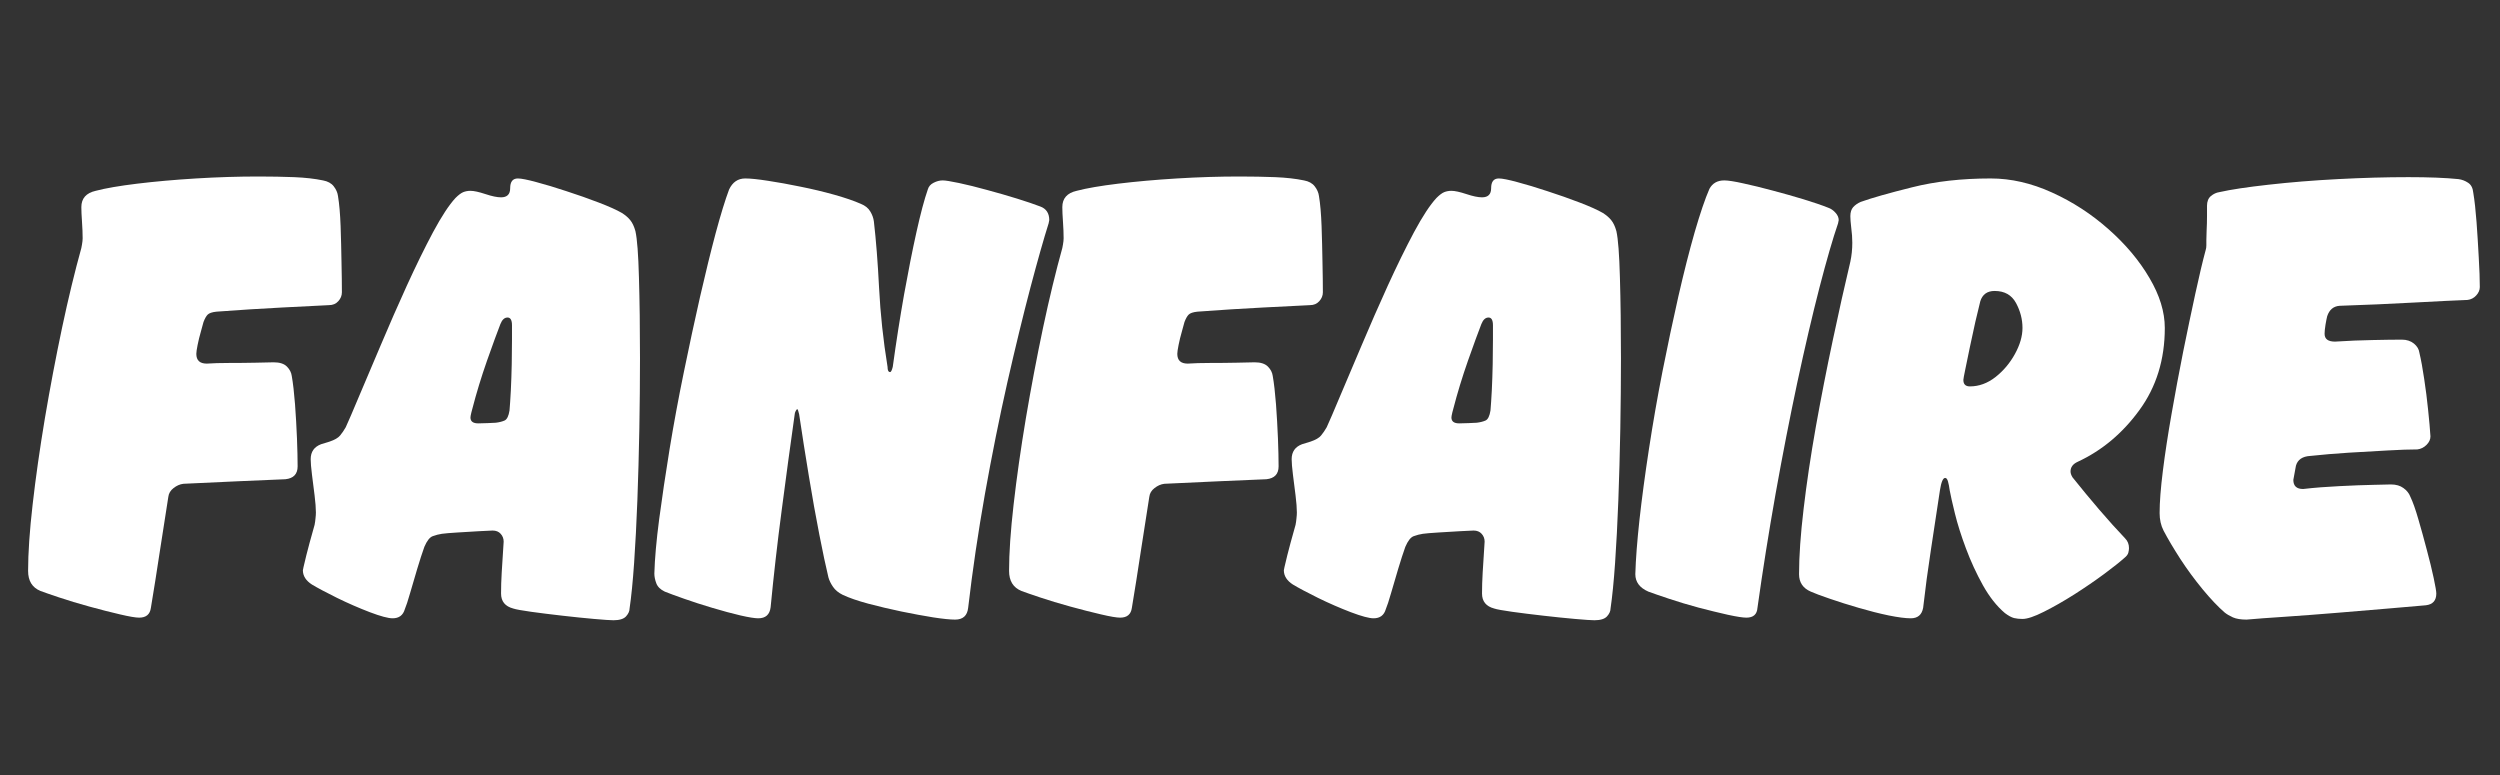
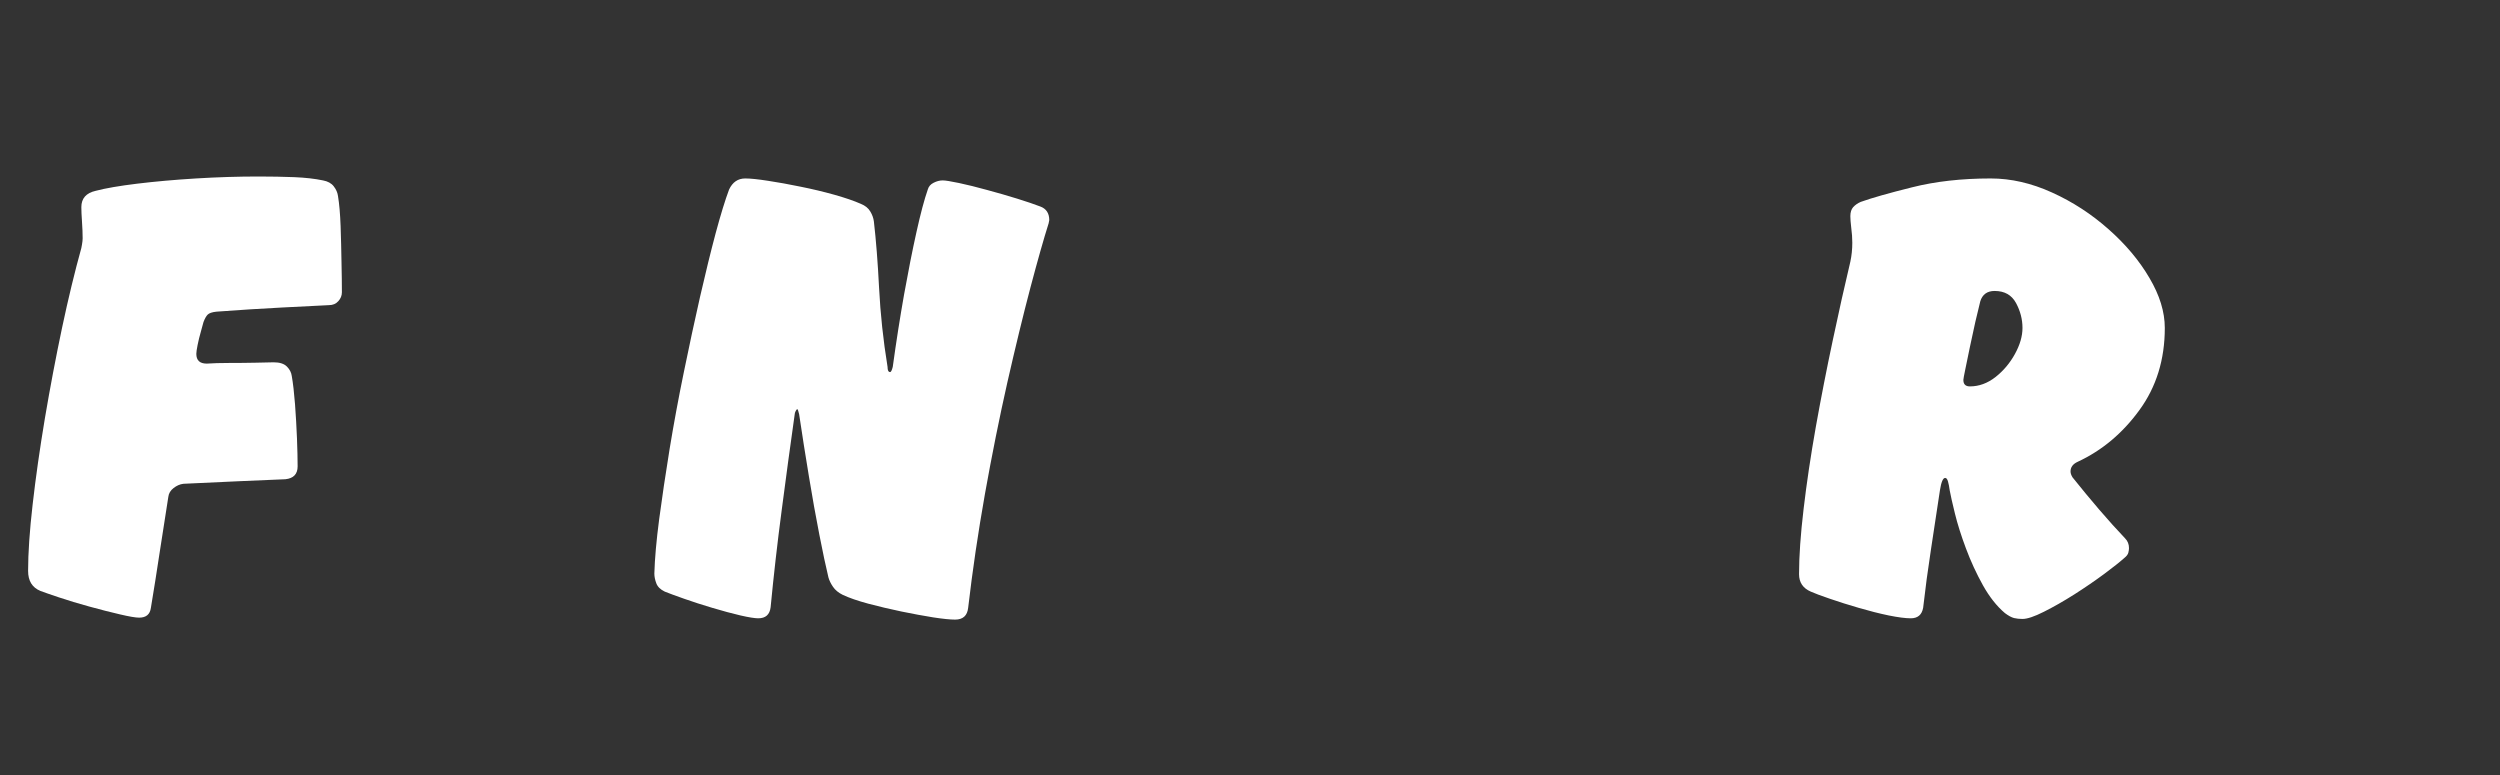
<svg xmlns="http://www.w3.org/2000/svg" width="400" zoomAndPan="magnify" viewBox="0 0 300 93" height="124" preserveAspectRatio="xMidYMid meet" version="1.0">
  <rect x="0" y="0" width="300" height="93" fill="#333333" stroke="none" />
  <defs>
    <g />
  </defs>
  <g fill="#ffffff" fill-opacity="1">
    <g transform="translate(2.434, 74.274)">
      <g>
        <path d="M 38.594 -39.203 C 38.594 -38.797 38.445 -38.438 38.156 -38.125 C 37.875 -37.812 37.5 -37.656 37.031 -37.656 C 35.781 -37.602 33.922 -37.508 31.453 -37.375 C 28.984 -37.25 26.348 -37.082 23.547 -36.875 C 23.023 -36.82 22.672 -36.703 22.484 -36.516 C 22.305 -36.336 22.141 -36.039 21.984 -35.625 C 21.93 -35.414 21.828 -35.035 21.672 -34.484 C 21.516 -33.941 21.383 -33.41 21.281 -32.891 C 21.176 -32.367 21.125 -32.008 21.125 -31.812 C 21.125 -31.031 21.539 -30.641 22.375 -30.641 C 23.102 -30.691 24.008 -30.719 25.094 -30.719 C 26.188 -30.719 27.238 -30.727 28.25 -30.75 C 29.27 -30.781 29.988 -30.797 30.406 -30.797 C 31.133 -30.797 31.664 -30.625 32 -30.281 C 32.332 -29.945 32.523 -29.57 32.578 -29.156 C 32.734 -28.27 32.863 -27.141 32.969 -25.766 C 33.07 -24.391 33.148 -23.023 33.203 -21.672 C 33.254 -20.316 33.281 -19.195 33.281 -18.312 C 33.281 -17.383 32.789 -16.867 31.812 -16.766 C 30.508 -16.711 28.676 -16.633 26.312 -16.531 C 23.945 -16.426 21.695 -16.32 19.562 -16.219 C 19.145 -16.164 18.754 -15.992 18.391 -15.703 C 18.023 -15.422 17.816 -15.07 17.766 -14.656 C 17.41 -12.414 17.062 -10.176 16.719 -7.938 C 16.383 -5.707 16.035 -3.504 15.672 -1.328 C 15.566 -0.547 15.098 -0.156 14.266 -0.156 C 13.848 -0.156 13.082 -0.285 11.969 -0.547 C 10.852 -0.805 9.629 -1.117 8.297 -1.484 C 6.973 -1.848 5.766 -2.211 4.672 -2.578 C 3.586 -2.941 2.836 -3.203 2.422 -3.359 C 1.43 -3.766 0.938 -4.566 0.938 -5.766 C 0.938 -7.898 1.117 -10.562 1.484 -13.75 C 1.848 -16.945 2.336 -20.391 2.953 -24.078 C 3.578 -27.773 4.266 -31.398 5.016 -34.953 C 5.773 -38.516 6.547 -41.703 7.328 -44.516 C 7.328 -44.516 7.352 -44.656 7.406 -44.938 C 7.457 -45.227 7.484 -45.477 7.484 -45.688 C 7.484 -46.25 7.457 -46.906 7.406 -47.656 C 7.352 -48.414 7.328 -49.004 7.328 -49.422 C 7.328 -50.461 7.898 -51.113 9.047 -51.375 C 10.234 -51.688 11.895 -51.973 14.031 -52.234 C 16.164 -52.492 18.516 -52.703 21.078 -52.859 C 23.648 -53.016 26.16 -53.094 28.609 -53.094 C 30.117 -53.094 31.535 -53.066 32.859 -53.016 C 34.18 -52.961 35.336 -52.832 36.328 -52.625 C 36.898 -52.52 37.328 -52.285 37.609 -51.922 C 37.898 -51.555 38.07 -51.164 38.125 -50.75 C 38.281 -49.812 38.383 -48.613 38.438 -47.156 C 38.488 -45.707 38.523 -44.254 38.547 -42.797 C 38.578 -41.336 38.594 -40.141 38.594 -39.203 Z M 38.594 -39.203 " />
      </g>
    </g>
  </g>
  <g fill="#ffffff" fill-opacity="1">
    <g transform="translate(36.58, 74.274)">
      <g>
-         <path d="M 38.047 -48.719 C 38.461 -48.457 38.797 -48.172 39.047 -47.859 C 39.305 -47.547 39.516 -47.102 39.672 -46.531 C 39.879 -45.602 40.02 -43.75 40.094 -40.969 C 40.176 -38.188 40.219 -34.953 40.219 -31.266 C 40.219 -28.555 40.191 -25.734 40.141 -22.797 C 40.086 -19.859 40.008 -17.016 39.906 -14.266 C 39.801 -11.516 39.672 -9.008 39.516 -6.75 C 39.359 -4.488 39.176 -2.656 38.969 -1.25 C 38.969 -0.938 38.828 -0.625 38.547 -0.312 C 38.266 0 37.758 0.156 37.031 0.156 C 36.664 0.156 35.895 0.102 34.719 0 C 33.551 -0.102 32.281 -0.234 30.906 -0.391 C 29.531 -0.547 28.281 -0.703 27.156 -0.859 C 26.039 -1.016 25.328 -1.145 25.016 -1.25 C 24.035 -1.508 23.547 -2.109 23.547 -3.047 C 23.547 -3.816 23.57 -4.656 23.625 -5.562 C 23.676 -6.477 23.727 -7.301 23.781 -8.031 C 23.832 -8.758 23.859 -9.176 23.859 -9.281 C 23.859 -9.645 23.738 -9.957 23.5 -10.219 C 23.27 -10.477 22.945 -10.609 22.531 -10.609 C 22.32 -10.609 21.785 -10.582 20.922 -10.531 C 20.066 -10.477 19.195 -10.426 18.312 -10.375 C 17.438 -10.32 16.816 -10.27 16.453 -10.219 C 16.086 -10.164 15.723 -10.07 15.359 -9.938 C 14.992 -9.812 14.656 -9.383 14.344 -8.656 C 14.082 -7.926 13.797 -7.039 13.484 -6 C 13.172 -4.957 12.883 -3.984 12.625 -3.078 C 12.363 -2.172 12.156 -1.535 12 -1.172 C 11.789 -0.441 11.301 -0.078 10.531 -0.078 C 10.008 -0.078 9.098 -0.32 7.797 -0.812 C 6.492 -1.312 5.18 -1.883 3.859 -2.531 C 2.535 -3.188 1.535 -3.719 0.859 -4.125 C 0.129 -4.594 -0.234 -5.164 -0.234 -5.844 C -0.234 -5.895 -0.207 -6.023 -0.156 -6.234 C -0.102 -6.441 0.008 -6.922 0.188 -7.672 C 0.375 -8.43 0.703 -9.641 1.172 -11.297 C 1.223 -11.555 1.258 -11.816 1.281 -12.078 C 1.312 -12.336 1.328 -12.57 1.328 -12.781 C 1.328 -13.301 1.273 -13.977 1.172 -14.812 C 1.066 -15.645 0.961 -16.473 0.859 -17.297 C 0.754 -18.129 0.703 -18.754 0.703 -19.172 C 0.703 -20.055 1.117 -20.656 1.953 -20.969 L 2.969 -21.281 C 3.582 -21.488 4.004 -21.734 4.234 -22.016 C 4.473 -22.305 4.695 -22.633 4.906 -23 C 5.219 -23.676 5.75 -24.91 6.5 -26.703 C 7.258 -28.492 8.133 -30.555 9.125 -32.891 C 10.113 -35.234 11.148 -37.598 12.234 -39.984 C 13.328 -42.379 14.379 -44.523 15.391 -46.422 C 16.41 -48.316 17.305 -49.68 18.078 -50.516 C 18.441 -50.879 18.754 -51.113 19.016 -51.219 C 19.273 -51.32 19.562 -51.375 19.875 -51.375 C 20.289 -51.375 20.891 -51.242 21.672 -50.984 C 22.453 -50.723 23.078 -50.594 23.547 -50.594 C 24.273 -50.594 24.641 -50.957 24.641 -51.688 C 24.641 -52.469 24.945 -52.859 25.562 -52.859 C 25.977 -52.859 26.719 -52.711 27.781 -52.422 C 28.852 -52.141 30.062 -51.773 31.406 -51.328 C 32.758 -50.891 34.047 -50.438 35.266 -49.969 C 36.492 -49.5 37.422 -49.082 38.047 -48.719 Z M 20.109 -25.25 C 20.109 -25.25 20.066 -25.094 19.984 -24.781 C 19.91 -24.477 19.875 -24.273 19.875 -24.172 C 19.875 -23.703 20.188 -23.469 20.812 -23.469 C 20.969 -23.469 21.344 -23.477 21.938 -23.5 C 22.539 -23.531 22.867 -23.547 22.922 -23.547 C 23.336 -23.598 23.688 -23.688 23.969 -23.812 C 24.258 -23.945 24.457 -24.348 24.562 -25.016 C 24.613 -25.586 24.664 -26.379 24.719 -27.391 C 24.77 -28.41 24.805 -29.477 24.828 -30.594 C 24.848 -31.707 24.859 -32.691 24.859 -33.547 C 24.859 -34.41 24.859 -34.973 24.859 -35.234 C 24.859 -35.859 24.68 -36.172 24.328 -36.172 C 23.961 -36.172 23.676 -35.91 23.469 -35.391 C 23.102 -34.453 22.566 -32.984 21.859 -30.984 C 21.16 -28.984 20.578 -27.07 20.109 -25.25 Z M 20.109 -25.25 " />
-       </g>
+         </g>
    </g>
  </g>
  <g fill="#ffffff" fill-opacity="1">
    <g transform="translate(78.131, 74.274)">
      <g>
        <path d="M 33.203 -51.531 C 33.305 -51.895 33.539 -52.164 33.906 -52.344 C 34.27 -52.531 34.633 -52.625 35 -52.625 C 35.312 -52.625 35.961 -52.52 36.953 -52.312 C 37.941 -52.102 39.055 -51.828 40.297 -51.484 C 41.547 -51.148 42.754 -50.801 43.922 -50.438 C 45.098 -50.07 46.02 -49.758 46.688 -49.5 C 47.414 -49.238 47.781 -48.691 47.781 -47.859 L 47.703 -47.469 C 47.129 -45.656 46.398 -43.082 45.516 -39.75 C 44.641 -36.426 43.719 -32.633 42.75 -28.375 C 41.789 -24.113 40.895 -19.656 40.062 -15 C 39.238 -10.352 38.566 -5.797 38.047 -1.328 C 37.941 -0.391 37.422 0.078 36.484 0.078 C 35.91 0.078 35.035 -0.008 33.859 -0.188 C 32.691 -0.375 31.422 -0.609 30.047 -0.891 C 28.672 -1.18 27.348 -1.492 26.078 -1.828 C 24.805 -2.172 23.781 -2.523 23 -2.891 C 22.477 -3.148 22.086 -3.473 21.828 -3.859 C 21.566 -4.242 21.383 -4.617 21.281 -4.984 C 20.969 -6.285 20.602 -8 20.188 -10.125 C 19.77 -12.258 19.352 -14.586 18.938 -17.109 C 18.52 -19.629 18.129 -22.113 17.766 -24.562 C 17.672 -24.969 17.598 -25.172 17.547 -25.172 C 17.492 -25.172 17.426 -25.094 17.344 -24.938 C 17.27 -24.789 17.234 -24.664 17.234 -24.562 C 16.711 -20.863 16.191 -17.023 15.672 -13.047 C 15.148 -9.078 14.707 -5.195 14.344 -1.406 C 14.238 -0.52 13.742 -0.078 12.859 -0.078 C 12.441 -0.078 11.727 -0.191 10.719 -0.422 C 9.707 -0.66 8.586 -0.961 7.359 -1.328 C 6.141 -1.691 5.008 -2.055 3.969 -2.422 C 2.938 -2.785 2.16 -3.07 1.641 -3.281 C 1.117 -3.531 0.781 -3.863 0.625 -4.281 C 0.469 -4.695 0.391 -5.086 0.391 -5.453 C 0.441 -7.223 0.633 -9.395 0.969 -11.969 C 1.312 -14.539 1.727 -17.344 2.219 -20.375 C 2.719 -23.414 3.289 -26.508 3.938 -29.656 C 4.582 -32.801 5.227 -35.801 5.875 -38.656 C 6.531 -41.52 7.156 -44.066 7.75 -46.297 C 8.352 -48.535 8.891 -50.281 9.359 -51.531 C 9.773 -52.414 10.422 -52.859 11.297 -52.859 C 11.922 -52.859 12.832 -52.766 14.031 -52.578 C 15.227 -52.398 16.523 -52.164 17.922 -51.875 C 19.328 -51.594 20.68 -51.27 21.984 -50.906 C 23.285 -50.539 24.348 -50.176 25.172 -49.812 C 25.691 -49.602 26.066 -49.301 26.297 -48.906 C 26.535 -48.52 26.68 -48.117 26.734 -47.703 C 26.992 -45.473 27.203 -42.812 27.359 -39.719 C 27.516 -36.625 27.852 -33.469 28.375 -30.25 C 28.375 -29.832 28.477 -29.625 28.688 -29.625 C 28.789 -29.625 28.895 -29.832 29 -30.25 C 29.414 -33.258 29.867 -36.156 30.359 -38.938 C 30.859 -41.719 31.352 -44.211 31.844 -46.422 C 32.332 -48.629 32.785 -50.332 33.203 -51.531 Z M 33.203 -51.531 " />
      </g>
    </g>
  </g>
  <g fill="#ffffff" fill-opacity="1">
    <g transform="translate(120.151, 74.274)">
      <g>
-         <path d="M 38.594 -39.203 C 38.594 -38.797 38.445 -38.438 38.156 -38.125 C 37.875 -37.812 37.5 -37.656 37.031 -37.656 C 35.781 -37.602 33.922 -37.508 31.453 -37.375 C 28.984 -37.25 26.348 -37.082 23.547 -36.875 C 23.023 -36.82 22.672 -36.703 22.484 -36.516 C 22.305 -36.336 22.141 -36.039 21.984 -35.625 C 21.93 -35.414 21.828 -35.035 21.672 -34.484 C 21.516 -33.941 21.383 -33.41 21.281 -32.891 C 21.176 -32.367 21.125 -32.008 21.125 -31.812 C 21.125 -31.031 21.539 -30.641 22.375 -30.641 C 23.102 -30.691 24.008 -30.719 25.094 -30.719 C 26.188 -30.719 27.238 -30.727 28.25 -30.75 C 29.27 -30.781 29.988 -30.797 30.406 -30.797 C 31.133 -30.797 31.664 -30.625 32 -30.281 C 32.332 -29.945 32.523 -29.57 32.578 -29.156 C 32.734 -28.27 32.863 -27.141 32.969 -25.766 C 33.07 -24.391 33.148 -23.023 33.203 -21.672 C 33.254 -20.316 33.281 -19.195 33.281 -18.312 C 33.281 -17.383 32.789 -16.867 31.812 -16.766 C 30.508 -16.711 28.676 -16.633 26.312 -16.531 C 23.945 -16.426 21.695 -16.32 19.562 -16.219 C 19.145 -16.164 18.754 -15.992 18.391 -15.703 C 18.023 -15.422 17.816 -15.07 17.766 -14.656 C 17.41 -12.414 17.062 -10.176 16.719 -7.938 C 16.383 -5.707 16.035 -3.504 15.672 -1.328 C 15.566 -0.547 15.098 -0.156 14.266 -0.156 C 13.848 -0.156 13.082 -0.285 11.969 -0.547 C 10.852 -0.805 9.629 -1.117 8.297 -1.484 C 6.973 -1.848 5.766 -2.211 4.672 -2.578 C 3.586 -2.941 2.836 -3.203 2.422 -3.359 C 1.43 -3.766 0.938 -4.566 0.938 -5.766 C 0.938 -7.898 1.117 -10.562 1.484 -13.75 C 1.848 -16.945 2.336 -20.391 2.953 -24.078 C 3.578 -27.773 4.266 -31.398 5.016 -34.953 C 5.773 -38.516 6.547 -41.703 7.328 -44.516 C 7.328 -44.516 7.352 -44.656 7.406 -44.938 C 7.457 -45.227 7.484 -45.477 7.484 -45.688 C 7.484 -46.25 7.457 -46.906 7.406 -47.656 C 7.352 -48.414 7.328 -49.004 7.328 -49.422 C 7.328 -50.461 7.898 -51.113 9.047 -51.375 C 10.234 -51.688 11.895 -51.973 14.031 -52.234 C 16.164 -52.492 18.516 -52.703 21.078 -52.859 C 23.648 -53.016 26.16 -53.094 28.609 -53.094 C 30.117 -53.094 31.535 -53.066 32.859 -53.016 C 34.18 -52.961 35.336 -52.832 36.328 -52.625 C 36.898 -52.52 37.328 -52.285 37.609 -51.922 C 37.898 -51.555 38.07 -51.164 38.125 -50.75 C 38.281 -49.812 38.383 -48.613 38.438 -47.156 C 38.488 -45.707 38.523 -44.254 38.547 -42.797 C 38.578 -41.336 38.594 -40.141 38.594 -39.203 Z M 38.594 -39.203 " />
-       </g>
+         </g>
    </g>
  </g>
  <g fill="#ffffff" fill-opacity="1">
    <g transform="translate(154.296, 74.274)">
      <g>
-         <path d="M 38.047 -48.719 C 38.461 -48.457 38.797 -48.172 39.047 -47.859 C 39.305 -47.547 39.516 -47.102 39.672 -46.531 C 39.879 -45.602 40.02 -43.75 40.094 -40.969 C 40.176 -38.188 40.219 -34.953 40.219 -31.266 C 40.219 -28.555 40.191 -25.734 40.141 -22.797 C 40.086 -19.859 40.008 -17.016 39.906 -14.266 C 39.801 -11.516 39.672 -9.008 39.516 -6.75 C 39.359 -4.488 39.176 -2.656 38.969 -1.25 C 38.969 -0.938 38.828 -0.625 38.547 -0.312 C 38.266 0 37.758 0.156 37.031 0.156 C 36.664 0.156 35.895 0.102 34.719 0 C 33.551 -0.102 32.281 -0.234 30.906 -0.391 C 29.531 -0.547 28.281 -0.703 27.156 -0.859 C 26.039 -1.016 25.328 -1.145 25.016 -1.25 C 24.035 -1.508 23.547 -2.109 23.547 -3.047 C 23.547 -3.816 23.57 -4.656 23.625 -5.562 C 23.676 -6.477 23.727 -7.301 23.781 -8.031 C 23.832 -8.758 23.859 -9.176 23.859 -9.281 C 23.859 -9.645 23.738 -9.957 23.5 -10.219 C 23.27 -10.477 22.945 -10.609 22.531 -10.609 C 22.32 -10.609 21.785 -10.582 20.922 -10.531 C 20.066 -10.477 19.195 -10.426 18.312 -10.375 C 17.438 -10.32 16.816 -10.27 16.453 -10.219 C 16.086 -10.164 15.723 -10.07 15.359 -9.938 C 14.992 -9.812 14.656 -9.383 14.344 -8.656 C 14.082 -7.926 13.797 -7.039 13.484 -6 C 13.172 -4.957 12.883 -3.984 12.625 -3.078 C 12.363 -2.172 12.156 -1.535 12 -1.172 C 11.789 -0.441 11.301 -0.078 10.531 -0.078 C 10.008 -0.078 9.098 -0.32 7.797 -0.812 C 6.492 -1.312 5.18 -1.883 3.859 -2.531 C 2.535 -3.188 1.535 -3.719 0.859 -4.125 C 0.129 -4.594 -0.234 -5.164 -0.234 -5.844 C -0.234 -5.895 -0.207 -6.023 -0.156 -6.234 C -0.102 -6.441 0.008 -6.922 0.188 -7.672 C 0.375 -8.43 0.703 -9.641 1.172 -11.297 C 1.223 -11.555 1.258 -11.816 1.281 -12.078 C 1.312 -12.336 1.328 -12.57 1.328 -12.781 C 1.328 -13.301 1.273 -13.977 1.172 -14.812 C 1.066 -15.645 0.961 -16.473 0.859 -17.297 C 0.754 -18.129 0.703 -18.754 0.703 -19.172 C 0.703 -20.055 1.117 -20.656 1.953 -20.969 L 2.969 -21.281 C 3.582 -21.488 4.004 -21.734 4.234 -22.016 C 4.473 -22.305 4.695 -22.633 4.906 -23 C 5.219 -23.676 5.75 -24.91 6.5 -26.703 C 7.258 -28.492 8.133 -30.555 9.125 -32.891 C 10.113 -35.234 11.148 -37.598 12.234 -39.984 C 13.328 -42.379 14.379 -44.523 15.391 -46.422 C 16.41 -48.316 17.305 -49.68 18.078 -50.516 C 18.441 -50.879 18.754 -51.113 19.016 -51.219 C 19.273 -51.32 19.562 -51.375 19.875 -51.375 C 20.289 -51.375 20.891 -51.242 21.672 -50.984 C 22.453 -50.723 23.078 -50.594 23.547 -50.594 C 24.273 -50.594 24.641 -50.957 24.641 -51.688 C 24.641 -52.469 24.945 -52.859 25.562 -52.859 C 25.977 -52.859 26.719 -52.711 27.781 -52.422 C 28.852 -52.141 30.062 -51.773 31.406 -51.328 C 32.758 -50.891 34.047 -50.438 35.266 -49.969 C 36.492 -49.5 37.422 -49.082 38.047 -48.719 Z M 20.109 -25.25 C 20.109 -25.25 20.066 -25.094 19.984 -24.781 C 19.91 -24.477 19.875 -24.273 19.875 -24.172 C 19.875 -23.703 20.188 -23.469 20.812 -23.469 C 20.969 -23.469 21.344 -23.477 21.938 -23.5 C 22.539 -23.531 22.867 -23.547 22.922 -23.547 C 23.336 -23.598 23.688 -23.688 23.969 -23.812 C 24.258 -23.945 24.457 -24.348 24.562 -25.016 C 24.613 -25.586 24.664 -26.379 24.719 -27.391 C 24.77 -28.41 24.805 -29.477 24.828 -30.594 C 24.848 -31.707 24.859 -32.691 24.859 -33.547 C 24.859 -34.41 24.859 -34.973 24.859 -35.234 C 24.859 -35.859 24.68 -36.172 24.328 -36.172 C 23.961 -36.172 23.676 -35.91 23.469 -35.391 C 23.102 -34.453 22.566 -32.984 21.859 -30.984 C 21.16 -28.984 20.578 -27.07 20.109 -25.25 Z M 20.109 -25.25 " />
-       </g>
+         </g>
    </g>
  </g>
  <g fill="#ffffff" fill-opacity="1">
    <g transform="translate(195.848, 74.274)">
      <g>
-         <path d="M 15.047 -1.328 C 14.992 -0.547 14.551 -0.156 13.719 -0.156 C 13.301 -0.156 12.562 -0.27 11.5 -0.5 C 10.438 -0.738 9.266 -1.023 7.984 -1.359 C 6.711 -1.703 5.531 -2.055 4.438 -2.422 C 3.352 -2.785 2.523 -3.07 1.953 -3.281 C 0.91 -3.738 0.391 -4.438 0.391 -5.375 C 0.441 -7.145 0.609 -9.328 0.891 -11.922 C 1.18 -14.523 1.562 -17.359 2.031 -20.422 C 2.5 -23.484 3.039 -26.586 3.656 -29.734 C 4.281 -32.879 4.914 -35.879 5.562 -38.734 C 6.219 -41.598 6.867 -44.16 7.516 -46.422 C 8.172 -48.68 8.758 -50.41 9.281 -51.609 C 9.645 -52.285 10.238 -52.625 11.062 -52.625 C 11.531 -52.625 12.297 -52.504 13.359 -52.266 C 14.43 -52.035 15.602 -51.75 16.875 -51.406 C 18.145 -51.07 19.379 -50.723 20.578 -50.359 C 21.773 -49.992 22.766 -49.656 23.547 -49.344 C 23.859 -49.238 24.145 -49.039 24.406 -48.75 C 24.664 -48.469 24.797 -48.172 24.797 -47.859 C 24.797 -47.805 24.781 -47.727 24.75 -47.625 C 24.727 -47.52 24.719 -47.469 24.719 -47.469 C 24.094 -45.656 23.348 -43.082 22.484 -39.75 C 21.629 -36.426 20.742 -32.633 19.828 -28.375 C 18.922 -24.113 18.051 -19.656 17.219 -15 C 16.395 -10.352 15.672 -5.797 15.047 -1.328 Z M 15.047 -1.328 " />
-       </g>
+         </g>
    </g>
  </g>
  <g fill="#ffffff" fill-opacity="1">
    <g transform="translate(214.87, 74.274)">
      <g>
        <path d="M 34.453 -18.859 C 33.879 -18.598 33.594 -18.211 33.594 -17.703 C 33.594 -17.492 33.672 -17.258 33.828 -17 C 34.867 -15.695 35.938 -14.406 37.031 -13.125 C 38.125 -11.852 39.16 -10.703 40.141 -9.672 C 40.453 -9.359 40.609 -8.969 40.609 -8.5 C 40.609 -8.344 40.582 -8.16 40.531 -7.953 C 40.477 -7.742 40.32 -7.535 40.062 -7.328 C 39.539 -6.859 38.734 -6.219 37.641 -5.406 C 36.555 -4.602 35.363 -3.785 34.062 -2.953 C 32.758 -2.129 31.535 -1.43 30.391 -0.859 C 29.254 -0.285 28.398 0 27.828 0 C 27.461 0 27.125 -0.035 26.812 -0.109 C 26.5 -0.191 26.133 -0.391 25.719 -0.703 C 24.738 -1.535 23.859 -2.648 23.078 -4.047 C 22.297 -5.453 21.617 -6.922 21.047 -8.453 C 20.473 -9.984 20.031 -11.383 19.719 -12.656 C 19.406 -13.938 19.195 -14.863 19.094 -15.438 C 19.039 -15.852 18.973 -16.203 18.891 -16.484 C 18.816 -16.773 18.703 -16.922 18.547 -16.922 C 18.285 -16.922 18.078 -16.426 17.922 -15.438 C 17.566 -13.094 17.207 -10.723 16.844 -8.328 C 16.477 -5.941 16.164 -3.609 15.906 -1.328 C 15.75 -0.492 15.254 -0.078 14.422 -0.078 C 13.797 -0.078 12.91 -0.191 11.766 -0.422 C 10.629 -0.66 9.438 -0.961 8.188 -1.328 C 6.938 -1.691 5.781 -2.055 4.719 -2.422 C 3.656 -2.785 2.891 -3.07 2.422 -3.281 C 1.484 -3.688 1.016 -4.383 1.016 -5.375 C 1.016 -7.508 1.195 -10.117 1.562 -13.203 C 1.926 -16.297 2.414 -19.582 3.031 -23.062 C 3.656 -26.551 4.332 -30.008 5.062 -33.438 C 5.789 -36.875 6.492 -40.02 7.172 -42.875 C 7.328 -43.602 7.406 -44.359 7.406 -45.141 C 7.406 -45.711 7.363 -46.305 7.281 -46.922 C 7.207 -47.547 7.172 -48.016 7.172 -48.328 C 7.172 -48.797 7.285 -49.16 7.516 -49.422 C 7.754 -49.68 8.055 -49.891 8.422 -50.047 C 9.723 -50.516 11.773 -51.098 14.578 -51.797 C 17.379 -52.504 20.523 -52.859 24.016 -52.859 C 26.453 -52.859 28.906 -52.297 31.375 -51.172 C 33.844 -50.055 36.102 -48.586 38.156 -46.766 C 40.207 -44.953 41.844 -43.004 43.062 -40.922 C 44.289 -38.848 44.906 -36.848 44.906 -34.922 C 44.906 -31.129 43.891 -27.844 41.859 -25.062 C 39.836 -22.281 37.367 -20.211 34.453 -18.859 Z M 27.828 -34.922 C 27.828 -35.961 27.566 -36.961 27.047 -37.922 C 26.523 -38.879 25.672 -39.359 24.484 -39.359 C 23.598 -39.359 23.023 -38.945 22.766 -38.125 C 22.609 -37.5 22.41 -36.676 22.172 -35.656 C 21.941 -34.645 21.723 -33.633 21.516 -32.625 C 21.305 -31.613 21.125 -30.727 20.969 -29.969 C 20.812 -29.219 20.734 -28.789 20.734 -28.688 C 20.734 -28.164 20.992 -27.906 21.516 -27.906 C 22.609 -27.906 23.633 -28.281 24.594 -29.031 C 25.551 -29.789 26.328 -30.711 26.922 -31.797 C 27.523 -32.891 27.828 -33.93 27.828 -34.922 Z M 27.828 -34.922 " />
      </g>
    </g>
  </g>
  <g fill="#ffffff" fill-opacity="1">
    <g transform="translate(257.435, 74.274)">
      <g>
-         <path d="M 18.078 -18.391 L 17.766 -16.688 C 17.766 -15.957 18.156 -15.594 18.938 -15.594 C 20.289 -15.75 21.742 -15.863 23.297 -15.938 C 24.859 -16.02 26.238 -16.07 27.438 -16.094 C 28.633 -16.125 29.312 -16.141 29.469 -16.141 C 30.094 -16.141 30.598 -15.992 30.984 -15.703 C 31.379 -15.422 31.656 -15.07 31.812 -14.656 C 32.113 -14.031 32.43 -13.133 32.766 -11.969 C 33.109 -10.801 33.445 -9.578 33.781 -8.297 C 34.125 -7.023 34.398 -5.895 34.609 -4.906 C 34.816 -3.926 34.922 -3.305 34.922 -3.047 C 34.922 -2.211 34.504 -1.742 33.672 -1.641 C 32.578 -1.535 31.066 -1.406 29.141 -1.25 C 27.223 -1.094 25.172 -0.922 22.984 -0.734 C 20.805 -0.555 18.742 -0.398 16.797 -0.266 C 14.848 -0.141 13.301 -0.023 12.156 0.078 C 11.477 0.078 10.93 -0.008 10.516 -0.188 C 10.109 -0.375 9.773 -0.57 9.516 -0.781 C 8.734 -1.457 7.859 -2.379 6.891 -3.547 C 5.93 -4.711 5.035 -5.93 4.203 -7.203 C 3.379 -8.484 2.707 -9.617 2.188 -10.609 C 1.875 -11.223 1.719 -11.922 1.719 -12.703 C 1.719 -14.004 1.848 -15.691 2.109 -17.766 C 2.367 -19.848 2.719 -22.133 3.156 -24.625 C 3.594 -27.125 4.055 -29.609 4.547 -32.078 C 5.047 -34.547 5.531 -36.859 6 -39.016 C 6.469 -41.172 6.883 -42.926 7.25 -44.281 C 7.301 -44.438 7.328 -44.617 7.328 -44.828 C 7.328 -45.035 7.328 -45.242 7.328 -45.453 C 7.328 -45.609 7.336 -45.984 7.359 -46.578 C 7.391 -47.172 7.406 -47.766 7.406 -48.359 C 7.406 -48.961 7.406 -49.367 7.406 -49.578 C 7.406 -50.098 7.562 -50.488 7.875 -50.75 C 8.188 -51.008 8.523 -51.164 8.891 -51.219 C 10.285 -51.531 12.254 -51.828 14.797 -52.109 C 17.348 -52.398 20.117 -52.625 23.109 -52.781 C 26.098 -52.938 28.922 -53.016 31.578 -53.016 C 34.016 -53.016 36.016 -52.938 37.578 -52.781 C 37.992 -52.727 38.379 -52.582 38.734 -52.344 C 39.098 -52.113 39.305 -51.711 39.359 -51.141 C 39.516 -50.203 39.645 -49.031 39.75 -47.625 C 39.852 -46.227 39.941 -44.812 40.016 -43.375 C 40.098 -41.945 40.141 -40.766 40.141 -39.828 C 40.141 -39.461 39.992 -39.125 39.703 -38.812 C 39.422 -38.508 39.078 -38.332 38.672 -38.281 C 37.266 -38.227 35.129 -38.125 32.266 -37.969 C 29.41 -37.812 26.426 -37.68 23.312 -37.578 C 22.582 -37.523 22.086 -37.109 21.828 -36.328 C 21.773 -36.117 21.707 -35.781 21.625 -35.312 C 21.551 -34.844 21.516 -34.477 21.516 -34.219 C 21.516 -33.594 21.93 -33.281 22.766 -33.281 C 24.367 -33.383 25.875 -33.445 27.281 -33.469 C 28.688 -33.5 29.859 -33.516 30.797 -33.516 C 31.367 -33.516 31.848 -33.359 32.234 -33.047 C 32.617 -32.734 32.836 -32.367 32.891 -31.953 C 33.098 -31.078 33.289 -30.023 33.469 -28.797 C 33.656 -27.578 33.812 -26.344 33.938 -25.094 C 34.07 -23.852 34.164 -22.789 34.219 -21.906 C 34.219 -21.539 34.062 -21.203 33.75 -20.891 C 33.438 -20.578 33.07 -20.395 32.656 -20.344 C 31.727 -20.344 30.535 -20.301 29.078 -20.219 C 27.617 -20.145 26.07 -20.055 24.438 -19.953 C 22.801 -19.848 21.254 -19.719 19.797 -19.562 C 18.859 -19.508 18.285 -19.117 18.078 -18.391 Z M 18.078 -18.391 " />
-       </g>
+         </g>
    </g>
  </g>
  <g fill="#ffffff" fill-opacity="1">
    <g transform="translate(294.158, 74.274)">
      <g />
    </g>
  </g>
</svg>